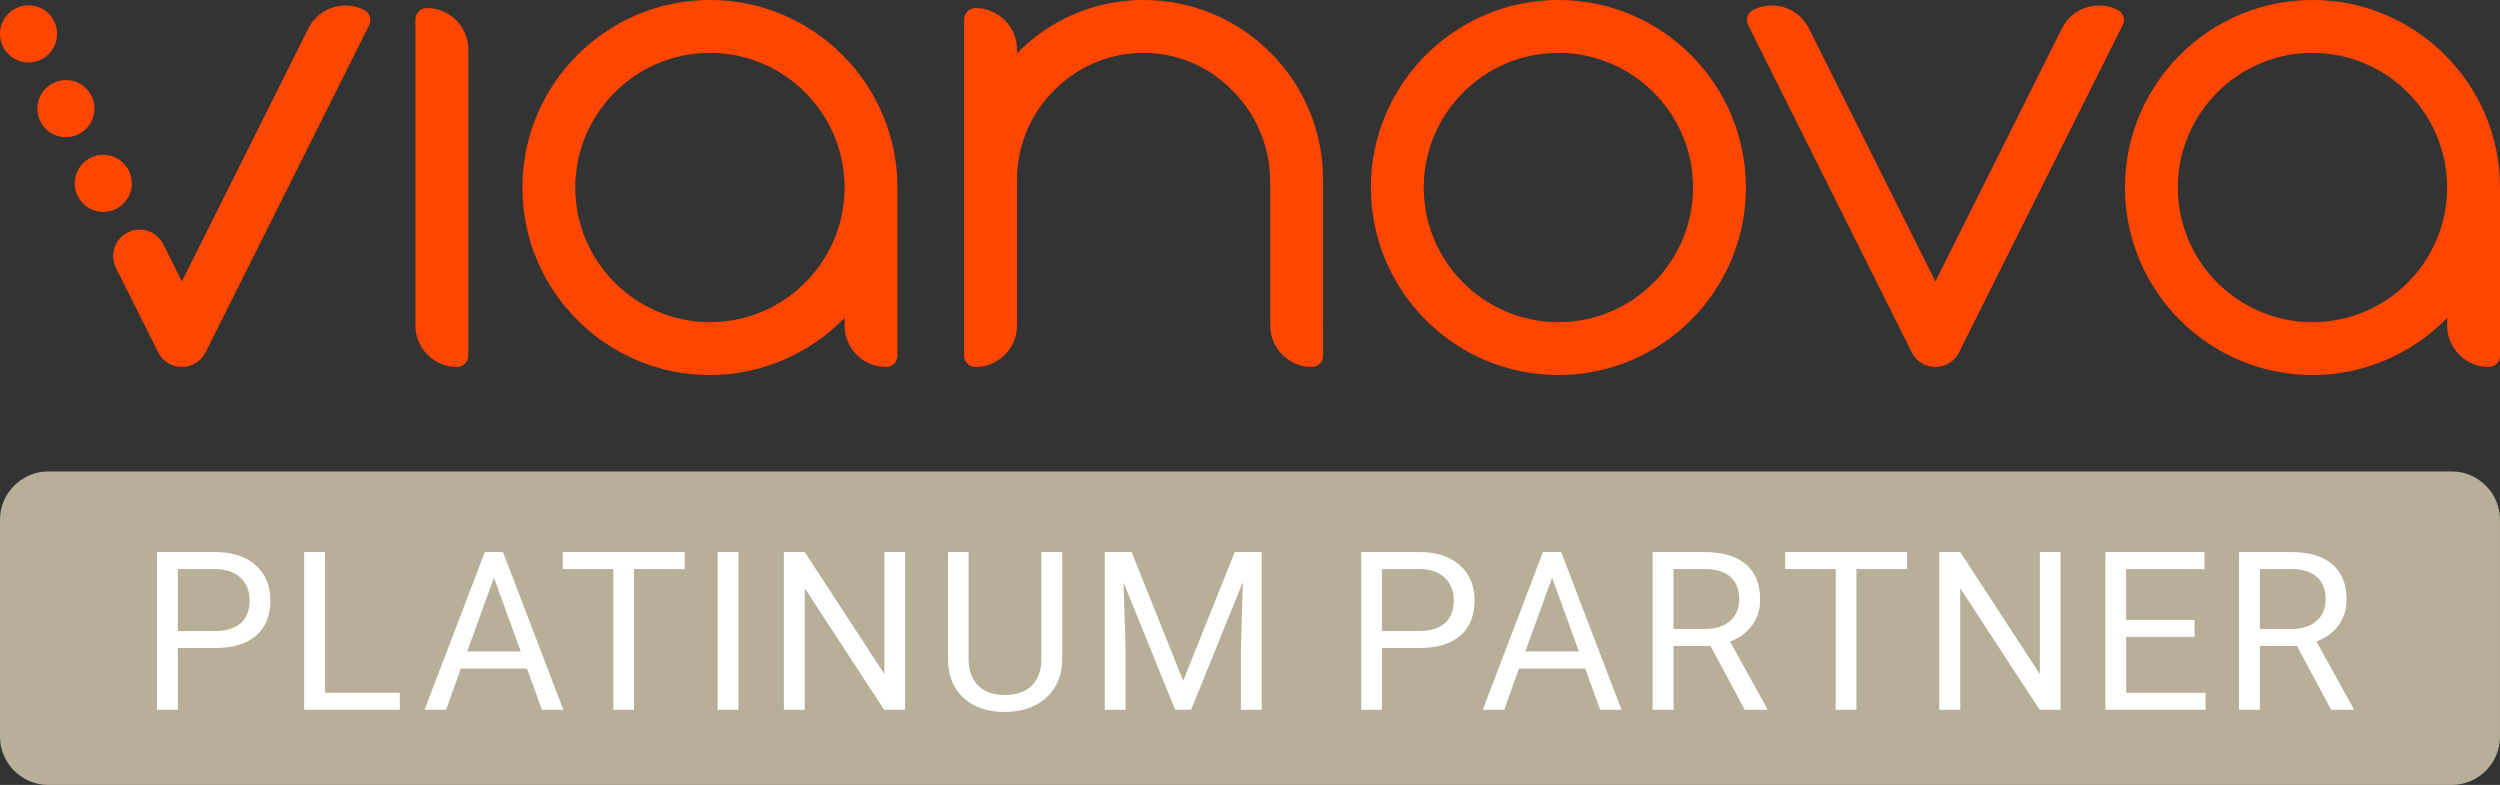
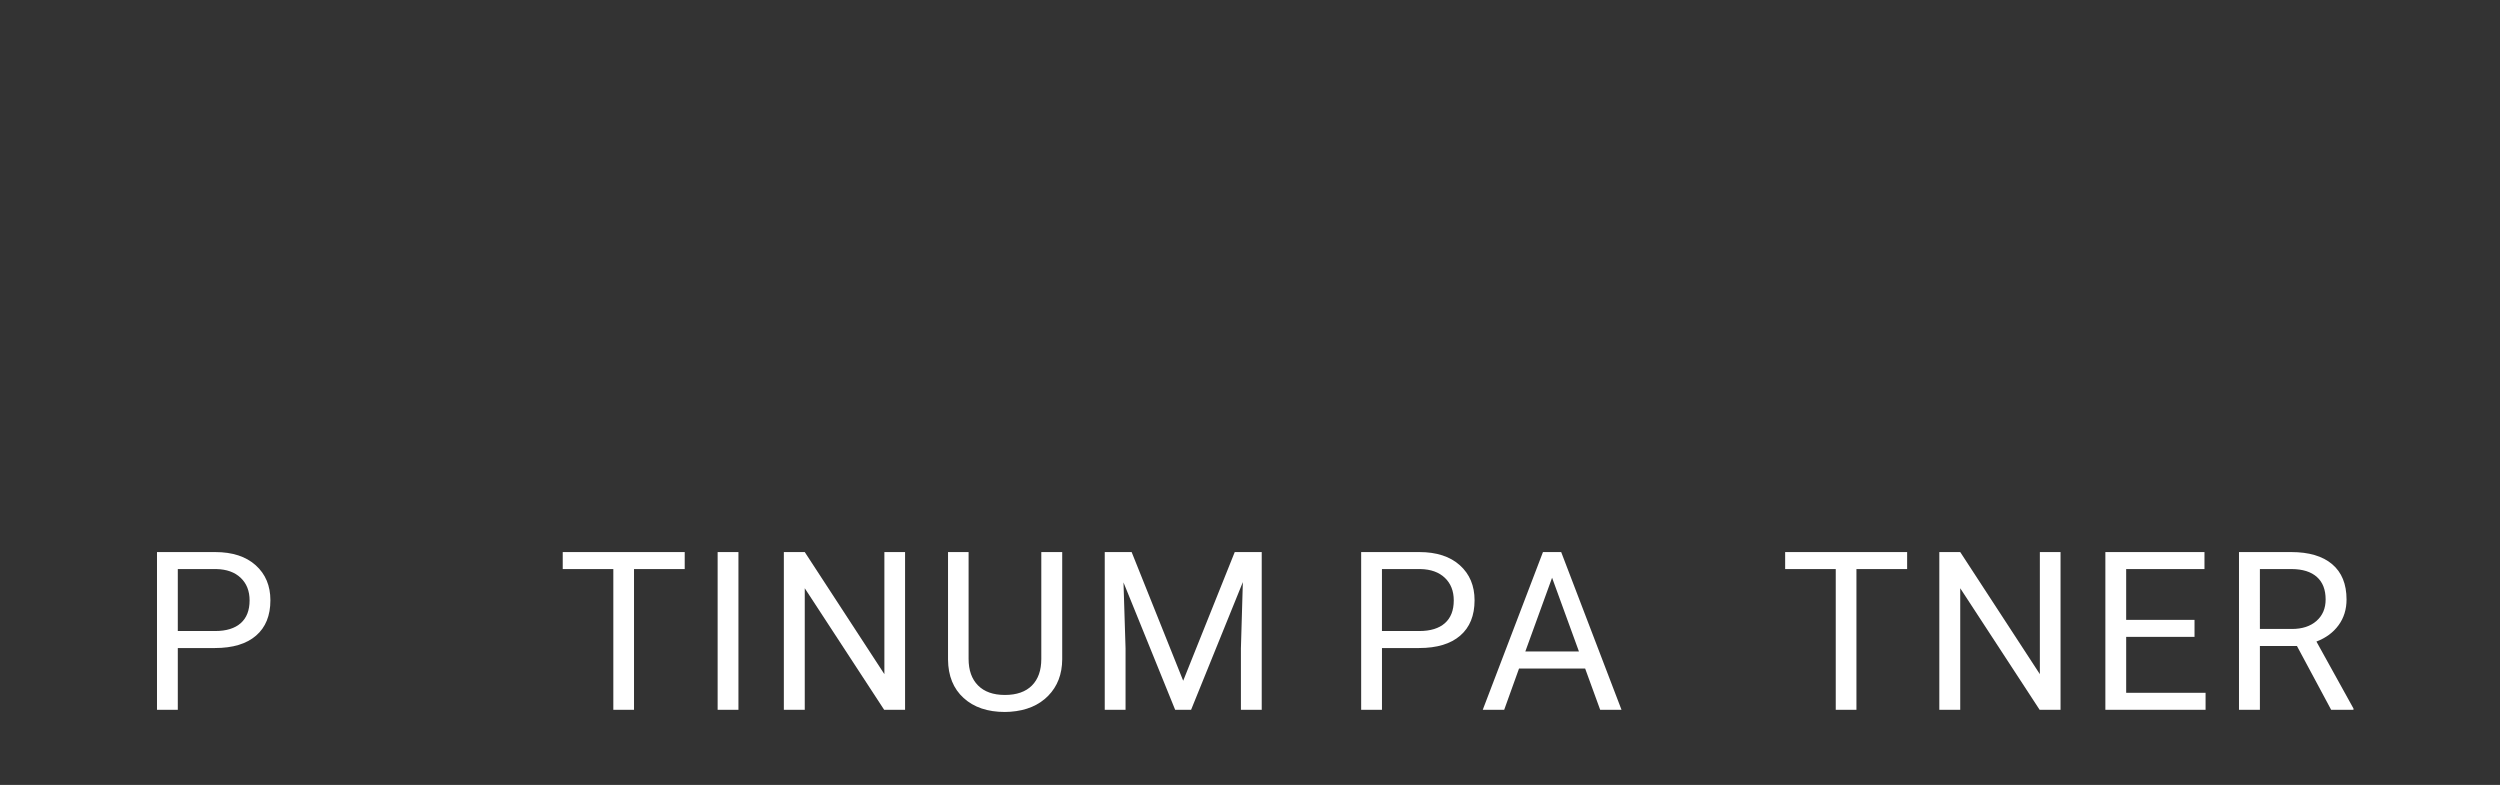
<svg xmlns="http://www.w3.org/2000/svg" version="1.2" baseProfile="tiny" id="Livello_1" x="0px" y="0px" viewBox="0 0 146.948 46.137" overflow="visible" xml:space="preserve">
  <rect x="0" y="0" width="146.948" height="46.137" fill="#333333" stroke="none" />
  <g>
-     <path fill="#B7AF97" d="M146.946,43.303c0,1.559-1.276,2.835-2.835,2.835H2.835   C1.276,46.137,0,44.862,0,43.303V30.547c0-1.559,1.276-2.835,2.835-2.835H144.111   c1.559,0,2.835,1.276,2.835,2.835V43.303z" />
    <g>
      <path fill="#FFFFFF" d="M10.451,38.091v3.63H9.228V32.45h3.419    c1.015,0,1.81,0.26,2.385,0.777c0.574,0.518,0.862,1.203,0.862,2.057    c0,0.899-0.281,1.593-0.844,2.078c-0.562,0.486-1.368,0.729-2.416,0.729H10.451z     M10.451,37.091h2.196c0.653,0,1.154-0.154,1.503-0.462    c0.348-0.309,0.521-0.754,0.521-1.337c0-0.553-0.174-0.994-0.521-1.326    c-0.349-0.332-0.826-0.504-1.433-0.517H10.451V37.091z" />
-       <path fill="#FFFFFF" d="M19.107,40.721h4.394v1h-5.622V32.45h1.229V40.721z" />
-       <path fill="#FFFFFF" d="M30.974,39.294h-3.884l-0.873,2.427h-1.261l3.54-9.271h1.07    l3.546,9.271h-1.254L30.974,39.294z M27.46,38.294h3.151l-1.579-4.335    L27.46,38.294z" />
      <path fill="#FFFFFF" d="M40.247,33.45h-2.98v8.271h-1.216V33.45h-2.974v-1h7.17V33.45z" />
      <path fill="#FFFFFF" d="M43.405,41.721h-1.223V32.45h1.223V41.721z" />
      <path fill="#FFFFFF" d="M53.199,41.721h-1.229l-4.667-7.145v7.145h-1.229V32.45h1.229    l4.68,7.176V32.45h1.216V41.721z" />
      <path fill="#FFFFFF" d="M62.436,32.45v6.304c-0.005,0.874-0.279,1.59-0.825,2.146    c-0.545,0.556-1.285,0.868-2.219,0.936l-0.324,0.013    c-1.016,0-1.824-0.273-2.427-0.821c-0.604-0.548-0.909-1.302-0.917-2.261V32.45    h1.209v6.278c0,0.671,0.186,1.191,0.555,1.562    c0.369,0.372,0.896,0.559,1.58,0.559c0.691,0,1.221-0.186,1.588-0.555    c0.367-0.37,0.551-0.89,0.551-1.561V32.45H62.436z" />
      <path fill="#FFFFFF" d="M66.517,32.45l3.03,7.564l3.03-7.564h1.586v9.271h-1.223    v-3.611l0.114-3.896l-3.043,7.508h-0.936l-3.037-7.488l0.121,3.877v3.611h-1.223    V32.45H66.517z" />
      <path fill="#FFFFFF" d="M81.231,38.091v3.63h-1.223V32.45h3.419    c1.015,0,1.81,0.26,2.385,0.777c0.574,0.518,0.862,1.203,0.862,2.057    c0,0.899-0.281,1.593-0.844,2.078c-0.562,0.486-1.368,0.729-2.416,0.729H81.231z     M81.231,37.091h2.196c0.653,0,1.154-0.154,1.503-0.462    c0.348-0.309,0.521-0.754,0.521-1.337c0-0.553-0.174-0.994-0.521-1.326    c-0.349-0.332-0.826-0.504-1.433-0.517h-2.267V37.091z" />
      <path fill="#FFFFFF" d="M93.173,39.294h-3.885l-0.873,2.427h-1.26l3.539-9.271h1.071    l3.546,9.271h-1.254L93.173,39.294z M89.657,38.294h3.152l-1.579-4.335    L89.657,38.294z" />
-       <path fill="#FFFFFF" d="M100.544,37.97h-2.177v3.751h-1.229V32.45h3.069    c1.044,0,1.848,0.238,2.409,0.714c0.562,0.475,0.844,1.167,0.844,2.075    c0,0.577-0.155,1.08-0.468,1.509c-0.312,0.429-0.746,0.749-1.302,0.962    l2.178,3.936v0.076h-1.312L100.544,37.97z M98.367,36.97h1.878    c0.606,0,1.09-0.157,1.448-0.472s0.538-0.735,0.538-1.263    c0-0.574-0.171-1.015-0.513-1.32c-0.342-0.307-0.835-0.462-1.48-0.466h-1.871    V36.97z" />
      <path fill="#FFFFFF" d="M112.1,33.45h-2.98v8.271h-1.216V33.45h-2.974v-1h7.17V33.45z" />
      <path fill="#FFFFFF" d="M121.117,41.721h-1.229l-4.667-7.145v7.145h-1.229V32.45h1.229    l4.68,7.176V32.45h1.216V41.721z" />
      <path fill="#FFFFFF" d="M128.993,37.435h-4.018v3.286h4.667v1h-5.89V32.45h5.825v1h-4.603    v2.986h4.018V37.435z" />
      <path fill="#FFFFFF" d="M135.012,37.97h-2.177v3.751h-1.229V32.45h3.069    c1.044,0,1.848,0.238,2.409,0.714c0.562,0.475,0.844,1.167,0.844,2.075    c0,0.577-0.155,1.08-0.468,1.509c-0.312,0.429-0.746,0.749-1.302,0.962    l2.178,3.936v0.076h-1.312L135.012,37.97z M132.835,36.97h1.878    c0.606,0,1.09-0.157,1.448-0.472s0.538-0.735,0.538-1.263    c0-0.574-0.171-1.015-0.513-1.32c-0.342-0.307-0.835-0.462-1.48-0.466h-1.871    V36.97z" />
    </g>
    <g>
      <g id="Livello_1_7_">
        <g>
-           <path fill="#FF4600" d="M26.812,1.188c0.461,0.461,0.715,1.074,0.715,1.726      L27.527,20.905c0,0.367-0.299,0.666-0.666,0.666      c-0.652,0-1.265-0.254-1.726-0.715c-0.461-0.461-0.715-1.074-0.715-1.726      l0-17.99c0-0.367,0.299-0.666,0.666-0.666      C25.738,0.473,26.351,0.727,26.812,1.188z M102.623,11.022      c0,6.078-4.944,11.022-11.022,11.022c-6.078,0-11.022-4.944-11.022-11.022      C80.58,4.944,85.524,0,91.601,0C97.679,0,102.623,4.944,102.623,11.022z       M91.601,3.107c-4.364,0-7.915,3.551-7.915,7.915      c0,4.364,3.551,7.915,7.915,7.915c4.364,0,7.915-3.551,7.915-7.915      C99.517,6.658,95.966,3.107,91.601,3.107z M52.751,11.023l-0,9.882      c0,0.367-0.299,0.666-0.666,0.666c-0.652,0-1.265-0.254-1.726-0.715      c-0.461-0.461-0.715-1.074-0.715-1.726v-0.448      c-2.072,2.14-4.946,3.363-7.915,3.363c-6.078,0-11.022-4.944-11.022-11.022      C30.707,4.944,35.652,0,41.729,0C47.807,0,52.751,4.944,52.751,11.023z       M41.729,3.107c-4.364,0-7.915,3.551-7.915,7.915      c0,4.364,3.551,7.915,7.915,7.915c4.364,0,7.915-3.55,7.915-7.915      C49.644,6.657,46.094,3.107,41.729,3.107z M146.948,11.023l-0,9.882      c0,0.367-0.299,0.666-0.666,0.666c-1.346,0-2.441-1.095-2.441-2.441v-0.448      c-2.072,2.139-4.946,3.363-7.915,3.363c-6.077,0-11.022-4.944-11.022-11.022      C124.904,4.944,129.848,0,135.926,0C142.003,0,146.948,4.944,146.948,11.023z       M135.926,3.107c-4.364,0-7.915,3.551-7.915,7.915      c0,4.364,3.551,7.915,7.915,7.915c4.364,0,7.915-3.55,7.915-7.915      C143.841,6.657,140.29,3.107,135.926,3.107z M67.22,0      c-0.055,0-0.109,0-0.164,0.001c-2.751,0.042-5.328,1.152-7.278,3.13V2.915      c0-1.346-1.095-2.441-2.441-2.441c-0.178-0-0.345,0.069-0.471,0.195      c-0.126,0.126-0.195,0.293-0.195,0.471l-0,9.568v10.197      c0,0.367,0.299,0.666,0.666,0.666c1.346,0,2.441-1.095,2.441-2.441v-8.108      v-0.473c0-4.034,3.28-7.371,7.312-7.44      c0.042-0.001,0.084-0.001,0.126-0.001c1.98,0,3.848,0.796,5.262,2.241      c1.408,1.439,2.183,3.334,2.183,5.334v8.448c0,1.346,1.095,2.441,2.441,2.441      c0.367,0,0.666-0.299,0.666-0.666V10.549C77.769,4.732,73.037,0,67.22,0z       M124.473,0.582c-0.343-0.171-0.709-0.258-1.09-0.258      c-0.932-0-1.769,0.517-2.185,1.35l-7.435,14.869l-7.435-14.869      c-0.416-0.833-1.254-1.35-2.185-1.35c-0.38-0-0.747,0.087-1.09,0.258      c-0.159,0.08-0.278,0.216-0.334,0.385c-0.056,0.169-0.043,0.349,0.036,0.508      l9.618,19.236c0.264,0.528,0.797,0.857,1.389,0.857      c0.593-0.001,1.125-0.329,1.389-0.857l9.618-19.236      C124.935,1.147,124.802,0.747,124.473,0.582z M21.4,0.582      c-0.343-0.171-0.709-0.258-1.09-0.258c-0.931-0-1.769,0.517-2.185,1.35      L10.691,16.544l-1.095-2.189c-0.265-0.53-0.798-0.859-1.391-0.859      c-0.242,0-0.475,0.055-0.694,0.164c-0.371,0.186-0.648,0.505-0.779,0.898      c-0.131,0.394-0.101,0.815,0.084,1.186l2.484,4.968      c0.264,0.528,0.797,0.857,1.389,0.857c0.593-0,1.125-0.329,1.39-0.857      l9.618-19.236C21.862,1.147,21.729,0.747,21.4,0.582z M1.678,0.314      C0.751,0.314,0,1.065,0,1.991S0.751,3.669,1.678,3.669s1.678-0.751,1.678-1.678      S2.604,0.314,1.678,0.314z M3.874,4.707c-0.927,0-1.678,0.751-1.678,1.678      s0.751,1.678,1.678,1.678s1.678-0.751,1.678-1.678S4.801,4.707,3.874,4.707z       M6.071,9.101c-0.927,0-1.678,0.751-1.678,1.678      c0,0.927,0.751,1.678,1.678,1.678s1.678-0.751,1.678-1.678      C7.748,9.852,6.997,9.101,6.071,9.101z" />
-         </g>
+           </g>
      </g>
    </g>
  </g>
</svg>